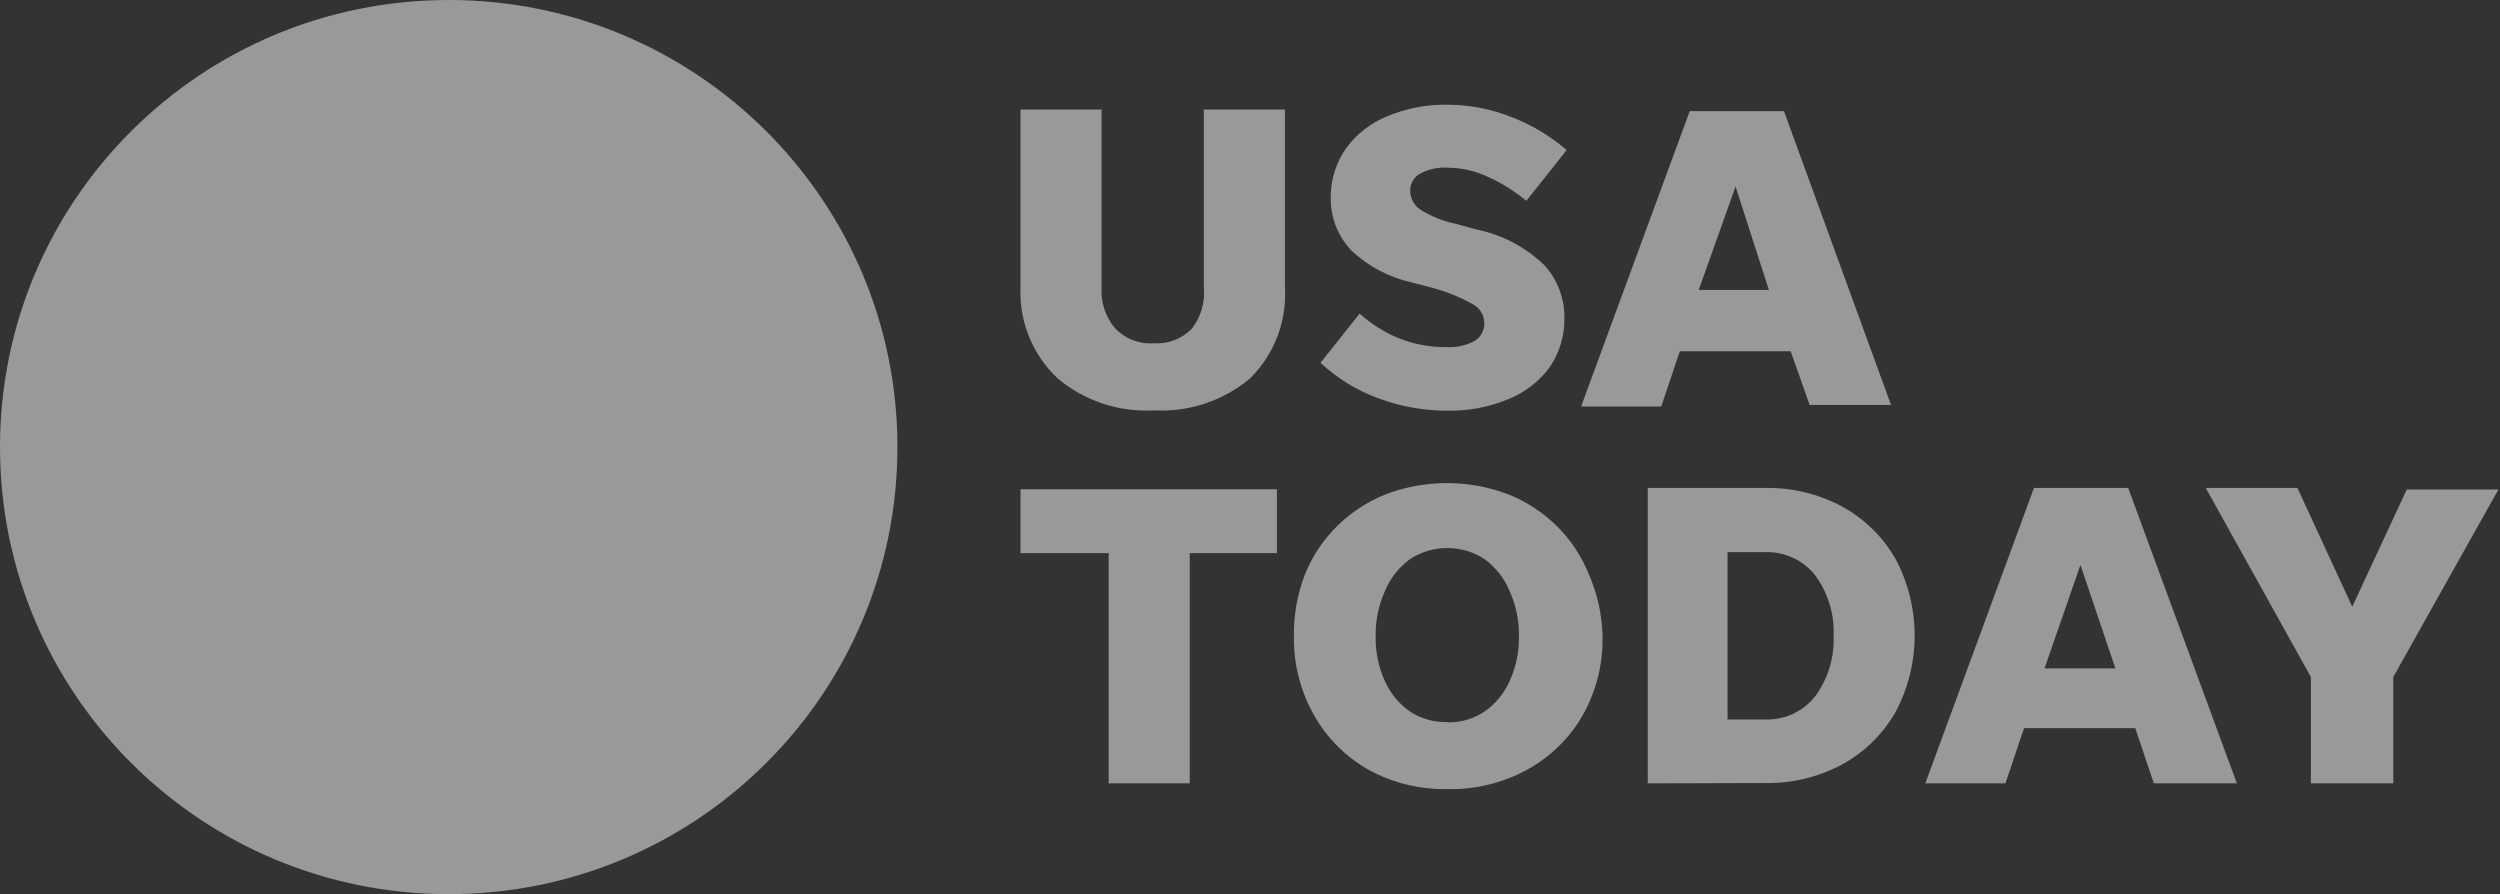
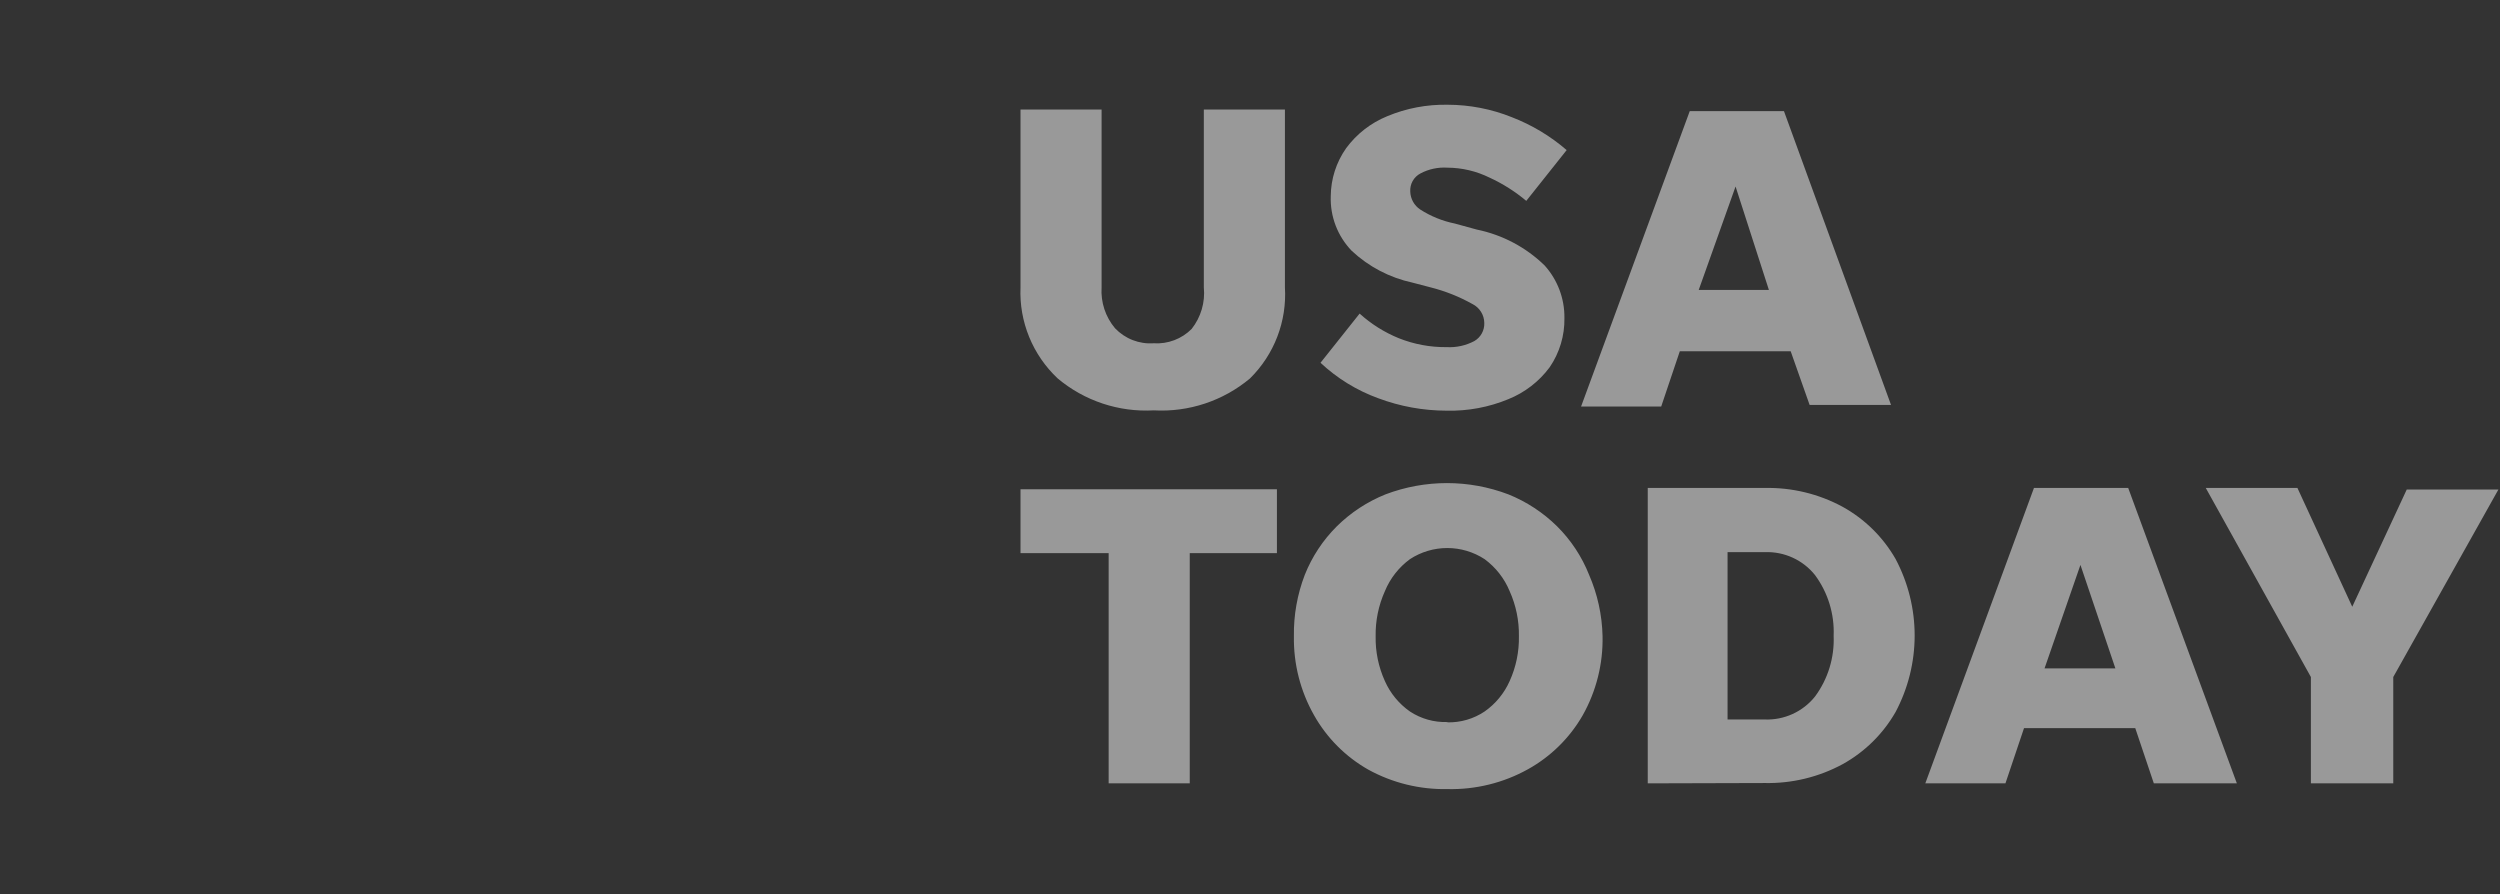
<svg xmlns="http://www.w3.org/2000/svg" width="137" height="49" viewBox="0 0 137 49" fill="none">
  <rect x="0" y="0" width="137" height="49" fill="#333333" stroke="none" />
-   <path d="M24.59 49C38.17 49 49.179 38.031 49.179 24.5C49.179 10.969 38.17 0 24.59 0C11.009 0 0 10.969 0 24.5C0 38.031 11.009 49 24.59 49Z" fill="white" fill-opacity="0.5" />
  <path d="M63.23 18.812C63.612 18.836 63.995 18.778 64.352 18.642C64.71 18.506 65.034 18.296 65.303 18.025C65.811 17.381 66.05 16.566 65.97 15.75V6.003H70.414V15.75C70.469 16.669 70.327 17.59 69.997 18.45C69.667 19.31 69.156 20.09 68.5 20.738C67.031 21.968 65.146 22.594 63.23 22.488C61.314 22.596 59.429 21.97 57.961 20.738C57.282 20.101 56.749 19.325 56.398 18.465C56.046 17.604 55.884 16.678 55.924 15.75V6.003H60.367V15.75C60.315 16.563 60.579 17.366 61.105 17.99C61.377 18.275 61.708 18.497 62.075 18.639C62.443 18.781 62.837 18.84 63.23 18.812ZM79.284 22.505C78 22.504 76.727 22.273 75.525 21.823C74.35 21.395 73.275 20.734 72.364 19.88L74.507 17.185C75.137 17.755 75.862 18.211 76.649 18.532C77.487 18.867 78.382 19.034 79.284 19.023C79.809 19.051 80.331 18.936 80.794 18.69C80.968 18.589 81.11 18.442 81.206 18.267C81.302 18.091 81.348 17.892 81.339 17.692C81.336 17.478 81.274 17.268 81.159 17.085C81.045 16.903 80.882 16.756 80.689 16.66C79.971 16.258 79.204 15.952 78.406 15.75L77.405 15.488C76.153 15.218 74.999 14.613 74.067 13.738C73.686 13.34 73.388 12.87 73.192 12.357C72.996 11.842 72.906 11.294 72.926 10.745C72.933 9.805 73.227 8.89 73.769 8.12C74.343 7.342 75.121 6.736 76.017 6.37C77.067 5.931 78.198 5.717 79.337 5.74C80.541 5.742 81.733 5.974 82.85 6.423C83.947 6.847 84.963 7.456 85.853 8.225L83.64 11.008C83.027 10.493 82.348 10.063 81.62 9.73C80.904 9.378 80.118 9.192 79.319 9.188C78.808 9.155 78.297 9.264 77.844 9.503C77.663 9.597 77.514 9.741 77.414 9.918C77.315 10.095 77.269 10.297 77.282 10.5C77.288 10.695 77.34 10.885 77.435 11.056C77.53 11.226 77.664 11.372 77.826 11.48C78.405 11.852 79.048 12.113 79.723 12.25L80.935 12.582C82.333 12.869 83.619 13.55 84.641 14.543C85.356 15.334 85.744 16.365 85.73 17.43C85.747 18.39 85.465 19.332 84.922 20.125C84.344 20.906 83.559 21.512 82.656 21.875C81.588 22.317 80.44 22.531 79.284 22.505ZM99.167 22.19L98.13 19.25H92.053L91.034 22.277H86.643L92.598 6.09H97.761L103.628 22.19H99.167ZM93.089 15.89H96.936L95.109 10.22L93.089 15.89ZM60.754 42.928V30.31H55.924V26.81H69.975V30.31H65.198V42.928H60.754ZM79.319 43.242C77.804 43.272 76.308 42.904 74.981 42.175C73.739 41.47 72.713 40.441 72.013 39.2C71.262 37.877 70.88 36.379 70.906 34.86C70.888 33.712 71.091 32.572 71.503 31.5C71.9 30.503 72.498 29.598 73.26 28.84C74.024 28.086 74.931 27.491 75.929 27.09C78.096 26.268 80.49 26.268 82.656 27.09C83.654 27.491 84.561 28.086 85.326 28.84C86.088 29.597 86.686 30.503 87.082 31.5C87.543 32.562 87.794 33.703 87.82 34.86C87.852 36.377 87.476 37.876 86.731 39.2C86.019 40.44 84.98 41.462 83.728 42.157C82.382 42.904 80.859 43.279 79.319 43.242ZM79.319 39.585C80.044 39.601 80.755 39.393 81.357 38.99C81.956 38.57 82.43 37.995 82.727 37.328C83.079 36.553 83.253 35.71 83.236 34.86C83.25 34.01 83.076 33.168 82.727 32.392C82.439 31.695 81.966 31.09 81.357 30.642C80.749 30.244 80.038 30.032 79.31 30.032C78.583 30.032 77.872 30.244 77.264 30.642C76.655 31.09 76.181 31.695 75.894 32.392C75.545 33.168 75.371 34.01 75.385 34.86C75.368 35.71 75.542 36.553 75.894 37.328C76.191 37.995 76.665 38.57 77.264 38.99C77.872 39.39 78.591 39.592 79.319 39.568V39.585ZM90.297 42.928V26.74H96.708C98.196 26.709 99.667 27.065 100.976 27.773C102.185 28.442 103.187 29.428 103.874 30.625C104.563 31.919 104.923 33.361 104.923 34.825C104.923 36.289 104.563 37.731 103.874 39.025C103.187 40.222 102.185 41.208 100.976 41.877C99.667 42.585 98.196 42.941 96.708 42.91L90.297 42.928ZM94.67 39.428H96.708C97.234 39.448 97.758 39.345 98.237 39.126C98.717 38.907 99.137 38.579 99.465 38.167C100.174 37.207 100.533 36.034 100.484 34.843C100.533 33.651 100.174 32.478 99.465 31.517C99.137 31.106 98.717 30.778 98.237 30.559C97.758 30.34 97.234 30.237 96.708 30.258H94.67V39.428ZM118.03 42.928L117.012 39.9H110.917L109.898 42.928H105.507L111.461 26.74H116.625L122.58 42.928H118.03ZM112.041 36.627H115.923L114.008 30.957L112.041 36.627ZM131.151 37.1V42.928H126.637V37.1L120.876 26.74H125.899L128.903 33.25L131.889 26.828H136.912L131.151 37.1Z" fill="white" fill-opacity="0.5" />
</svg>